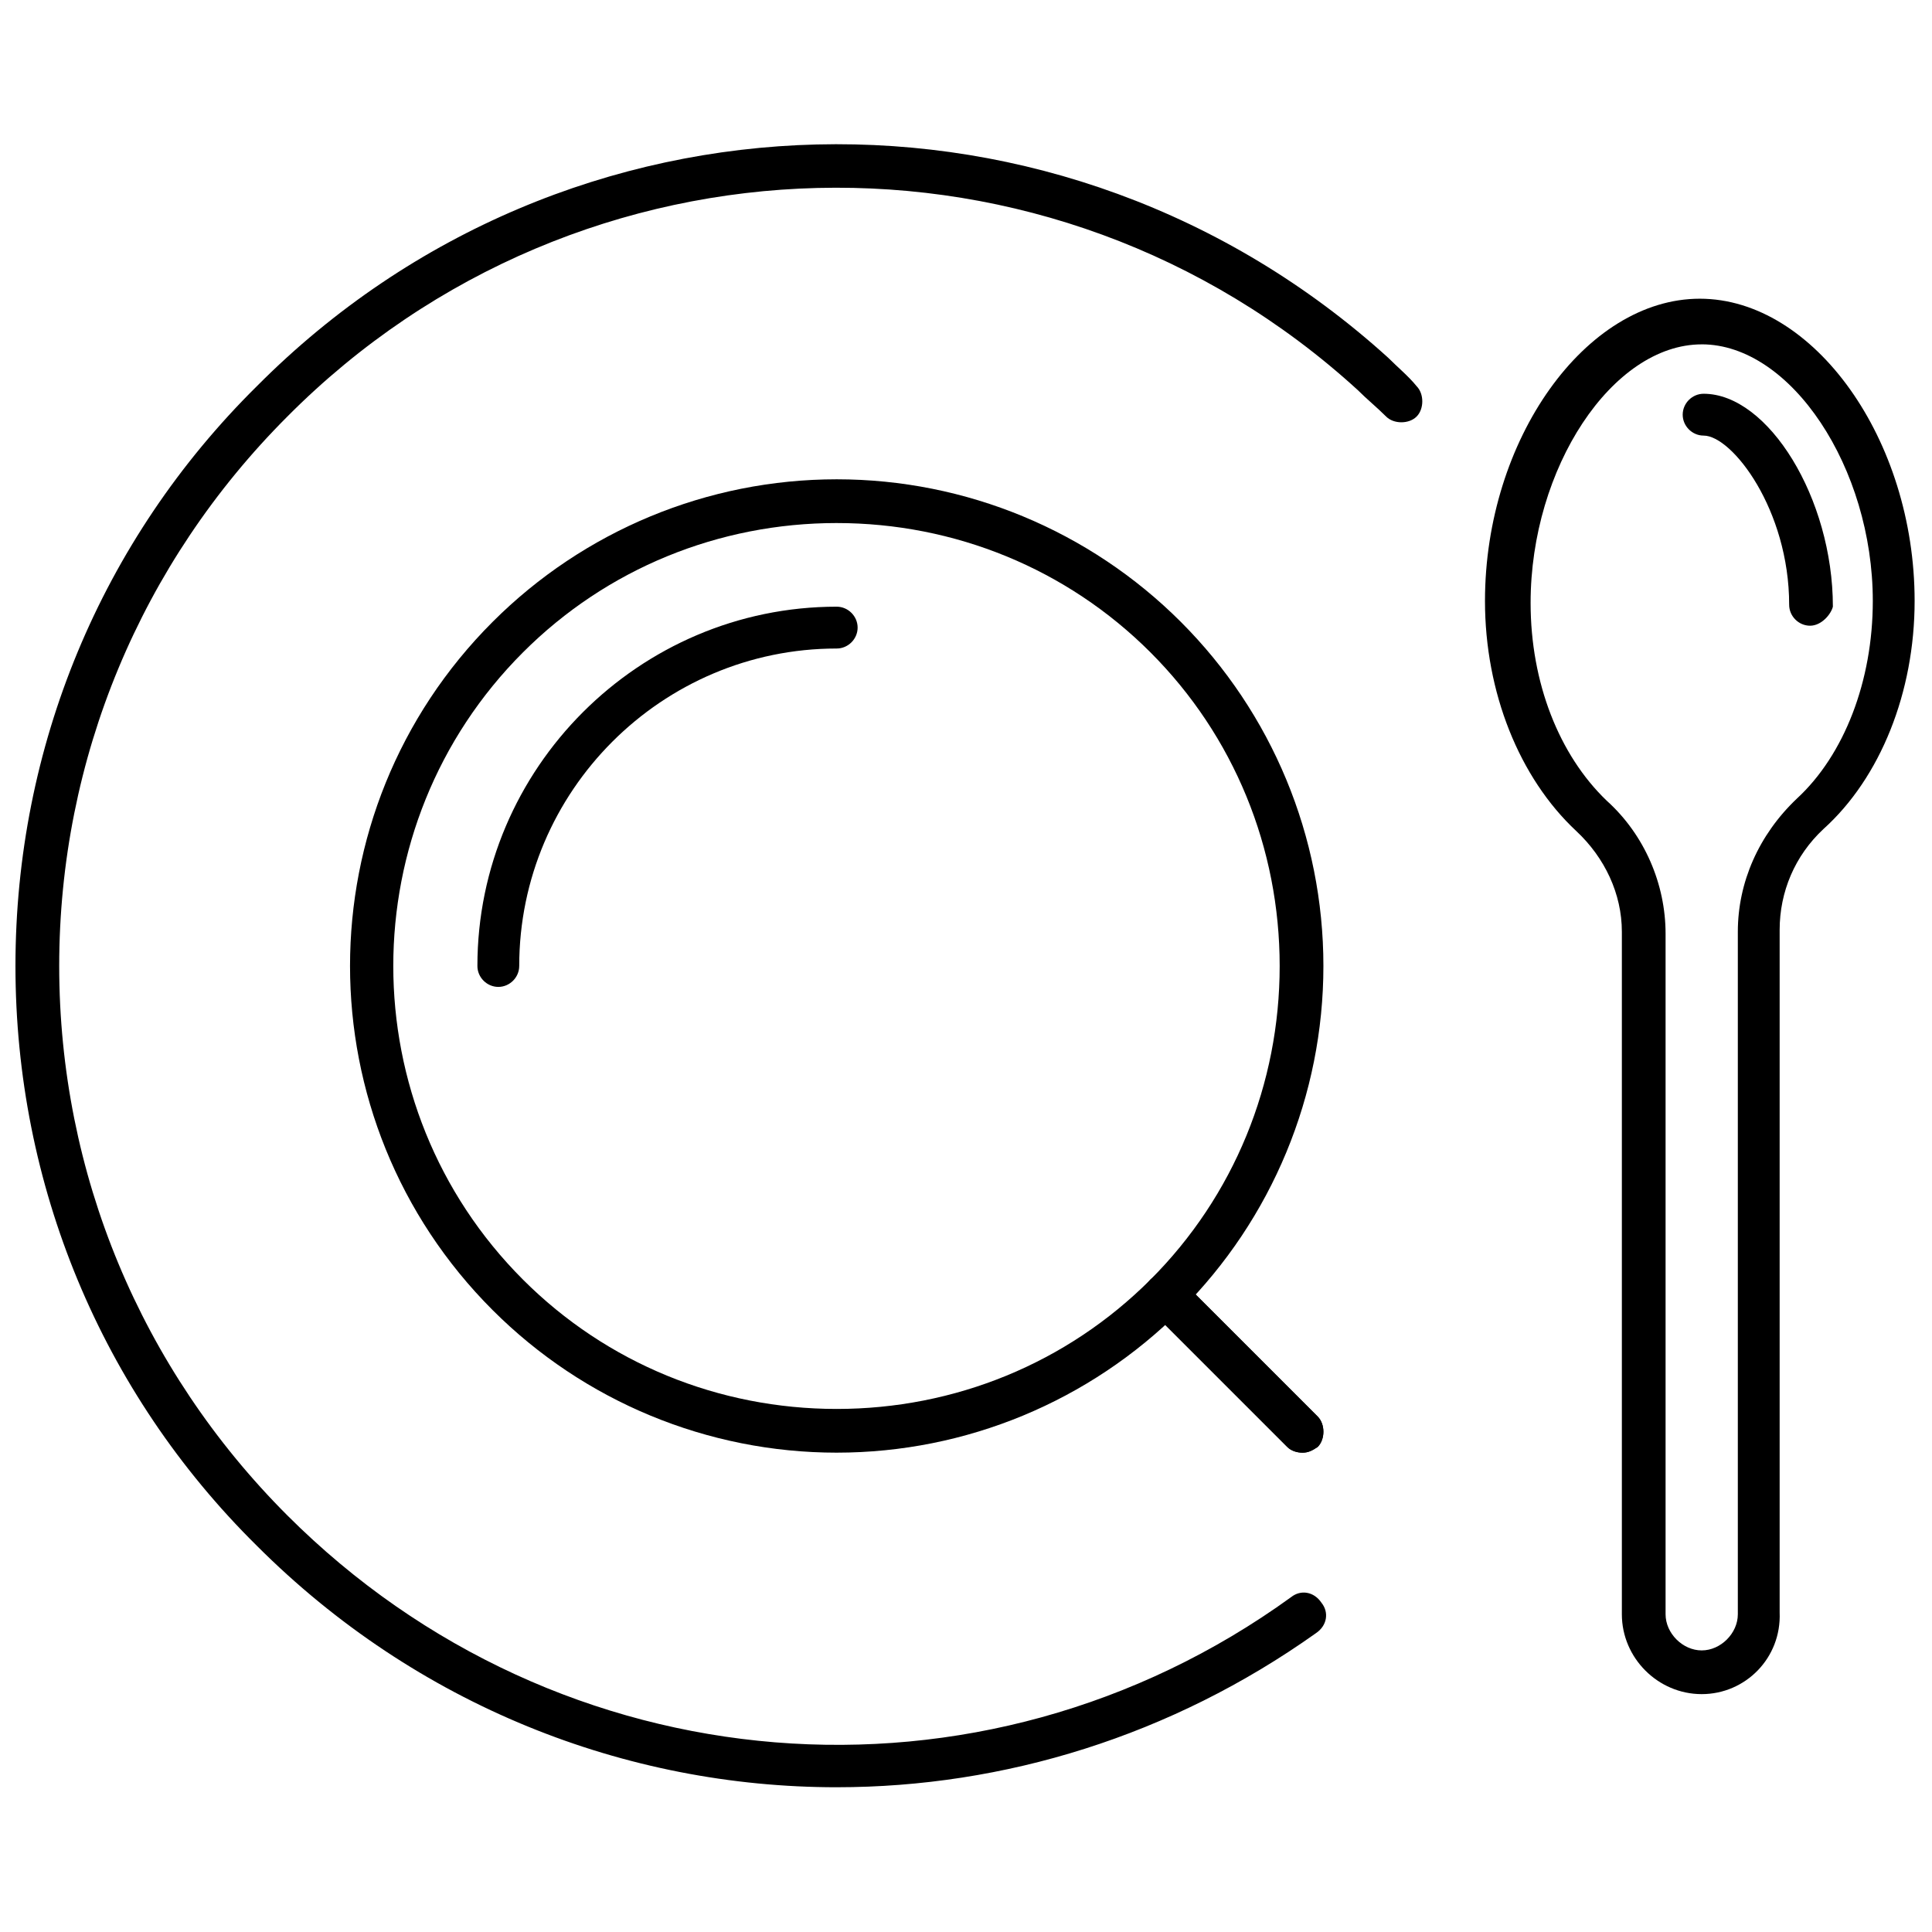
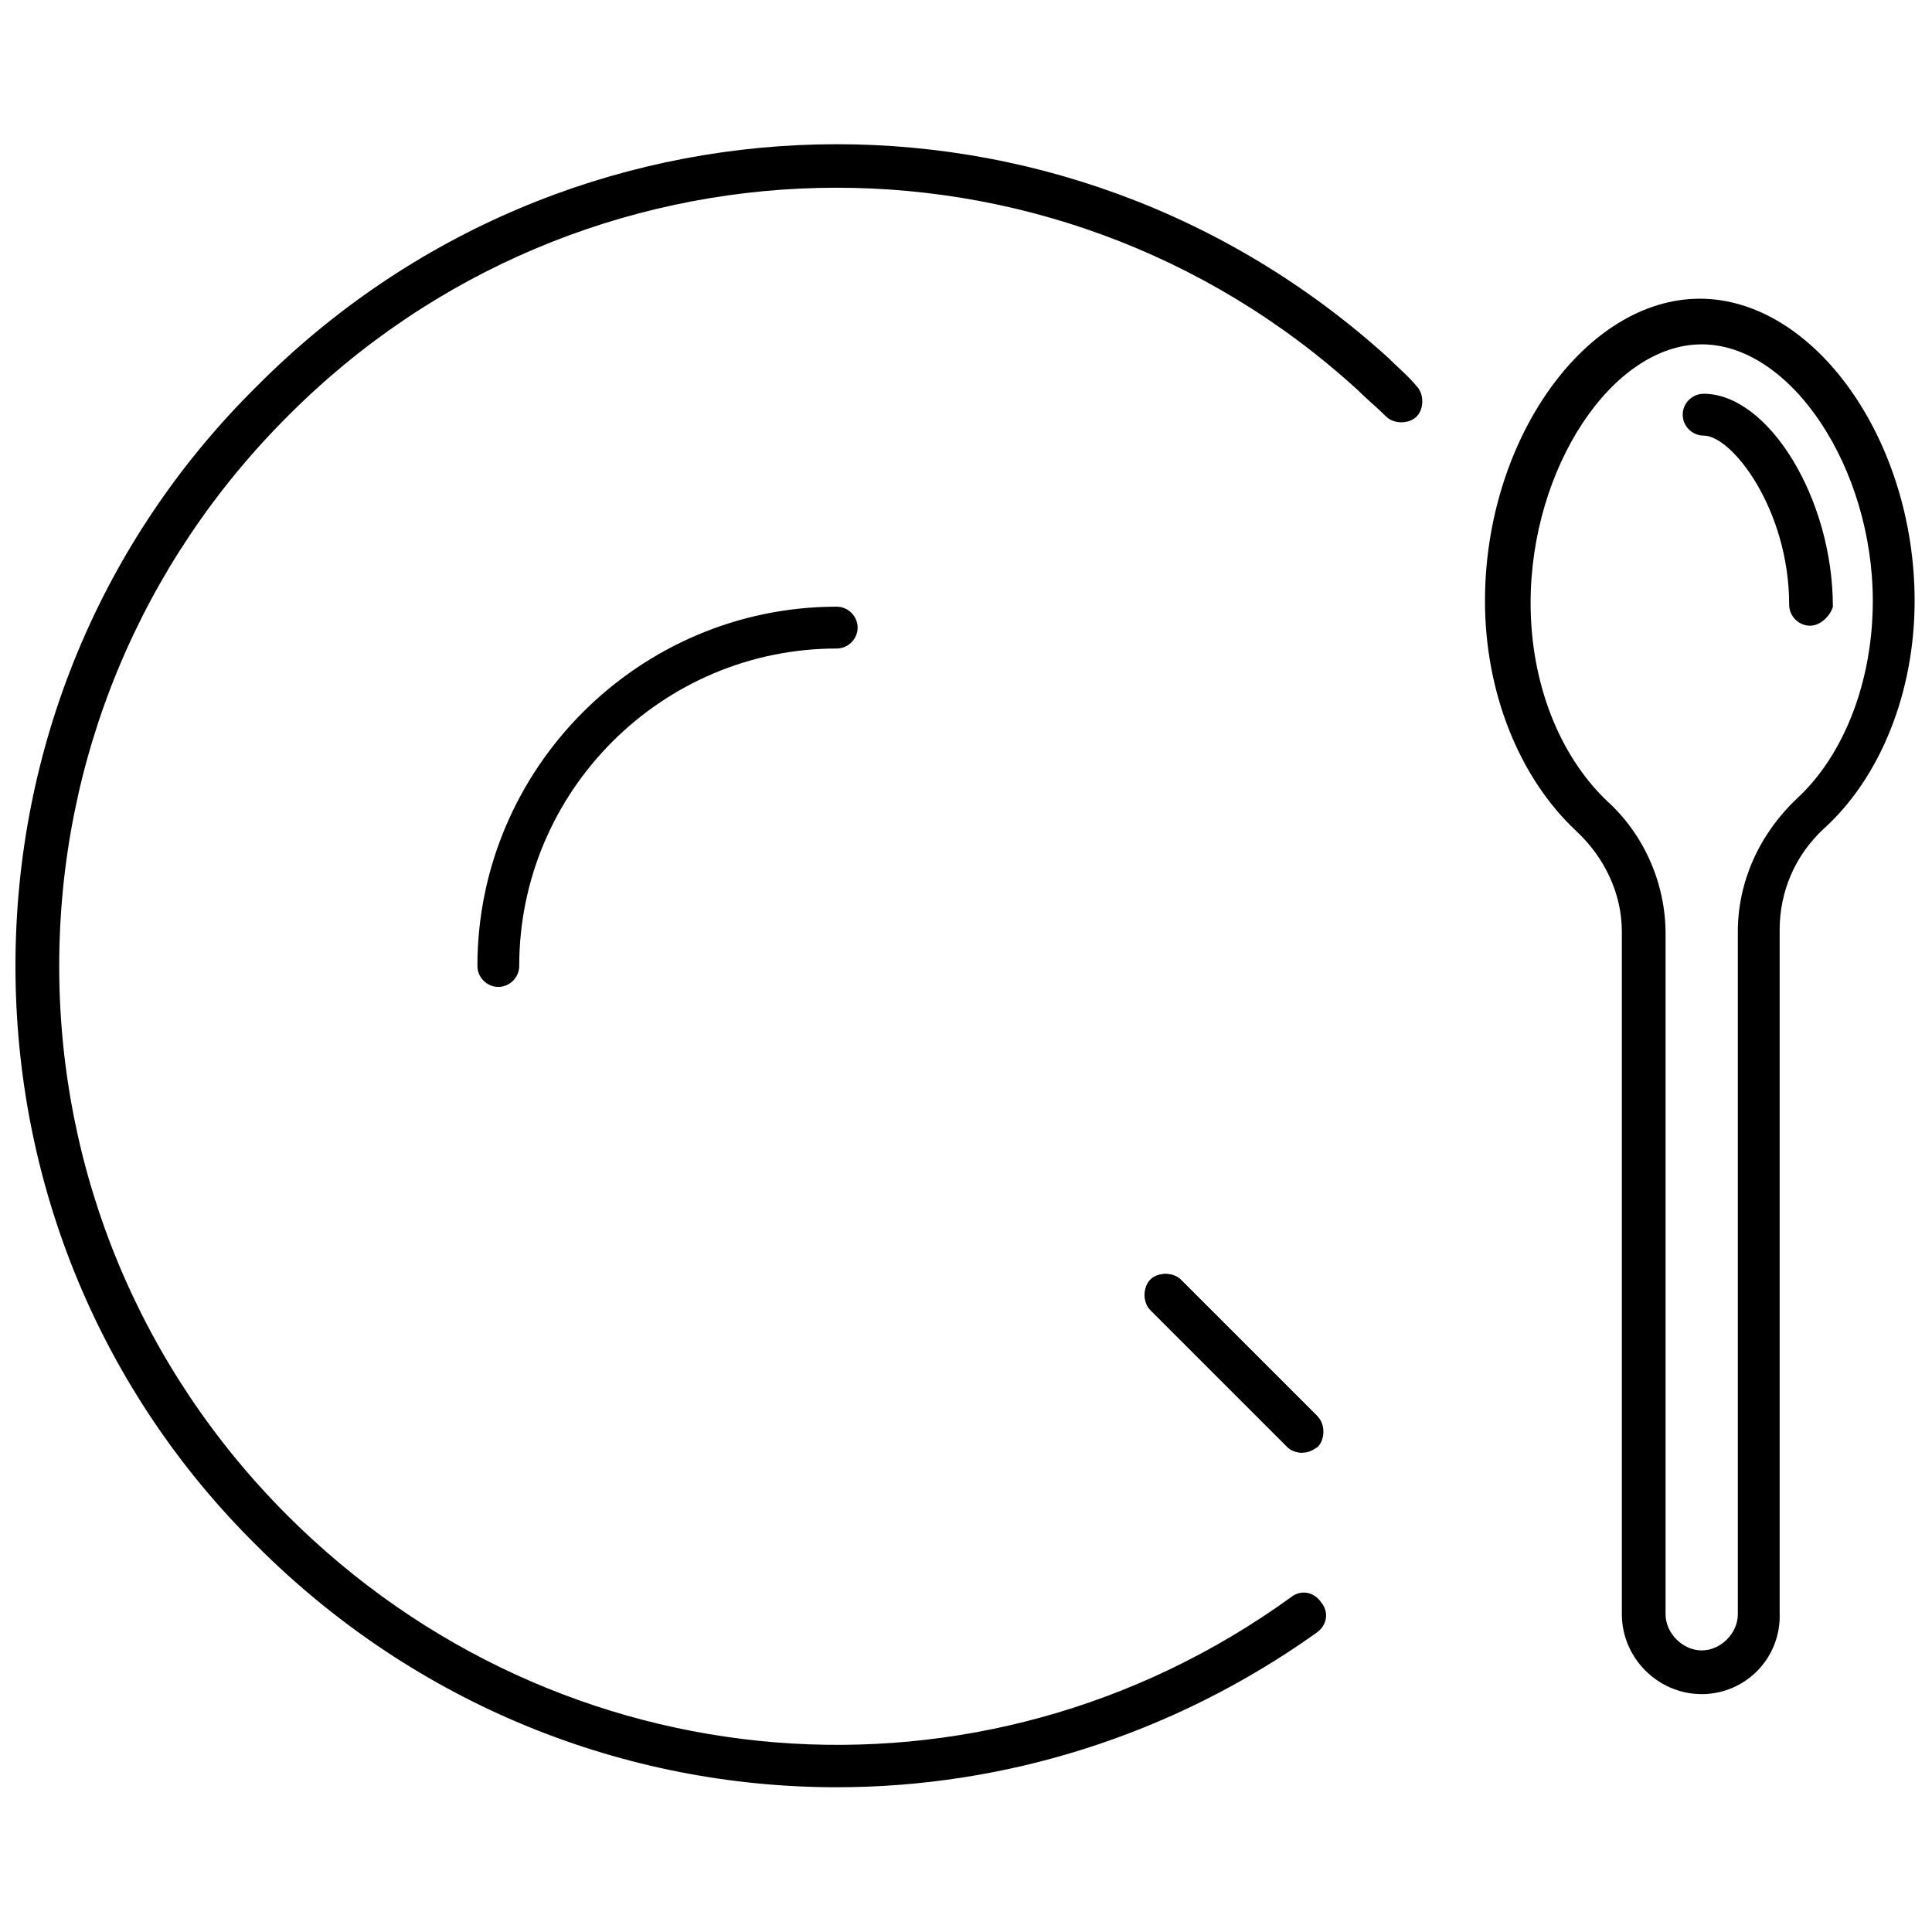
<svg xmlns="http://www.w3.org/2000/svg" width="800px" height="800px" version="1.1" viewBox="144 144 512 512">
  <defs>
    <clipPath id="b">
      <path d="m148.09 182h372.91v436h-372.91z" />
    </clipPath>
    <clipPath id="a">
      <path d="m537 223h114.9v370h-114.9z" />
    </clipPath>
  </defs>
-   <path d="m365.74 528.97c-34.258 0-67.008-13.602-91.191-37.785-50.383-50.383-50.383-132 0-182.38 24.184-24.184 56.93-37.785 91.191-37.785 34.258 0 67.008 13.602 91.191 37.785 24.184 24.184 37.785 56.93 37.785 91.191 0 34.258-13.602 67.008-37.785 91.191-24.184 24.18-56.93 37.781-91.191 37.781zm0-246.36c-31.234 0-60.961 12.09-83.129 34.258-45.848 45.848-45.848 120.41 0 166.26 22.168 22.168 51.891 34.258 83.129 34.258 31.234 0 60.961-12.09 83.129-34.258 22.168-22.168 34.258-51.891 34.258-83.129 0-31.234-12.09-60.961-34.258-83.129-22.168-22.164-51.891-34.258-83.129-34.258z" />
  <path d="m276.06 405.54c-3.023 0-5.543-2.519-5.543-5.543 0-52.395 42.824-95.219 95.219-95.219 3.023 0 5.543 2.519 5.543 5.543 0 3.023-2.519 5.543-5.543 5.543-46.352 0-84.137 37.785-84.137 84.137 0 3.019-2.516 5.539-5.539 5.539z" />
-   <path d="m489.17 528.97c-1.512 0-3.023-0.504-4.031-1.512l-36.273-36.273c-2.016-2.016-2.016-6.047 0-8.062 2.016-2.016 6.047-2.016 8.062 0l36.273 36.273c2.016 2.016 2.016 6.047 0 8.062-1.512 1.008-2.519 1.512-4.031 1.512z" />
+   <path d="m489.17 528.97c-1.512 0-3.023-0.504-4.031-1.512l-36.273-36.273c-2.016-2.016-2.016-6.047 0-8.062 2.016-2.016 6.047-2.016 8.062 0l36.273 36.273z" />
  <g clip-path="url(#b)">
    <path d="m365.74 617.64c-55.922 0-111.34-21.664-153.66-63.984-41.312-40.809-63.984-95.723-63.984-153.66s22.672-112.85 63.984-153.66c82.121-82.629 213.61-85.652 299.77-7.559 2.519 2.519 5.543 5.039 7.559 7.559 2.016 2.016 2.016 6.047 0 8.062s-6.047 2.016-8.062 0c-2.519-2.519-5.039-4.535-7.559-7.055-81.109-74.062-206.05-71.039-283.64 7.051-38.793 38.793-60.457 90.688-60.457 145.6s21.664 106.81 60.457 145.6c72.047 72.043 183.89 81.109 266.01 21.66 2.519-2.016 6.047-1.512 8.062 1.512 2.016 2.519 1.512 6.047-1.512 8.062-38.289 27.207-82.625 40.809-126.96 40.809z" />
  </g>
  <path d="m489.17 528.97c-1.512 0-3.023-0.504-4.031-1.512l-36.273-36.273c-2.016-2.016-2.016-6.047 0-8.062 2.016-2.016 6.047-2.016 8.062 0l36.273 36.273c2.016 2.016 2.016 6.047 0 8.062-1.512 1.008-2.519 1.512-4.031 1.512z" />
  <g clip-path="url(#a)">
    <path d="m594.97 592.96c-11.586 0-21.16-9.574-21.16-21.16v-180.87c0-10.078-4.535-19.648-12.09-26.703-15.113-14.105-24.184-36.777-24.184-60.961 0-42.824 26.703-80.105 56.93-80.105 30.23 0 56.93 37.281 56.93 80.105 0 24.184-9.07 46.855-24.184 60.457-7.559 7.055-11.586 16.625-11.586 26.703v180.87c0.504 12.094-9.07 21.664-20.656 21.664zm0-357.7c-23.68 0-45.344 32.746-45.344 68.52 0 21.16 7.559 40.305 20.152 52.395 10.078 9.07 15.617 22.168 15.617 35.266v180.36c0 5.039 4.535 9.574 9.574 9.574 5.039 0 9.574-4.535 9.574-9.574v-180.87c0-13.098 5.543-25.695 15.617-35.266 12.594-11.586 20.152-31.234 20.152-52.395 0-35.27-21.664-68.016-45.344-68.016z" />
  </g>
  <path d="m623.69 309.82c-3.023 0-5.543-2.519-5.543-5.543 0-25.191-15.113-44.84-22.672-44.84-3.023 0-5.543-2.519-5.543-5.543s2.519-5.543 5.543-5.543c17.129 0 34.258 27.711 34.258 56.426-0.504 2.019-3.023 5.043-6.043 5.043z" />
</svg>